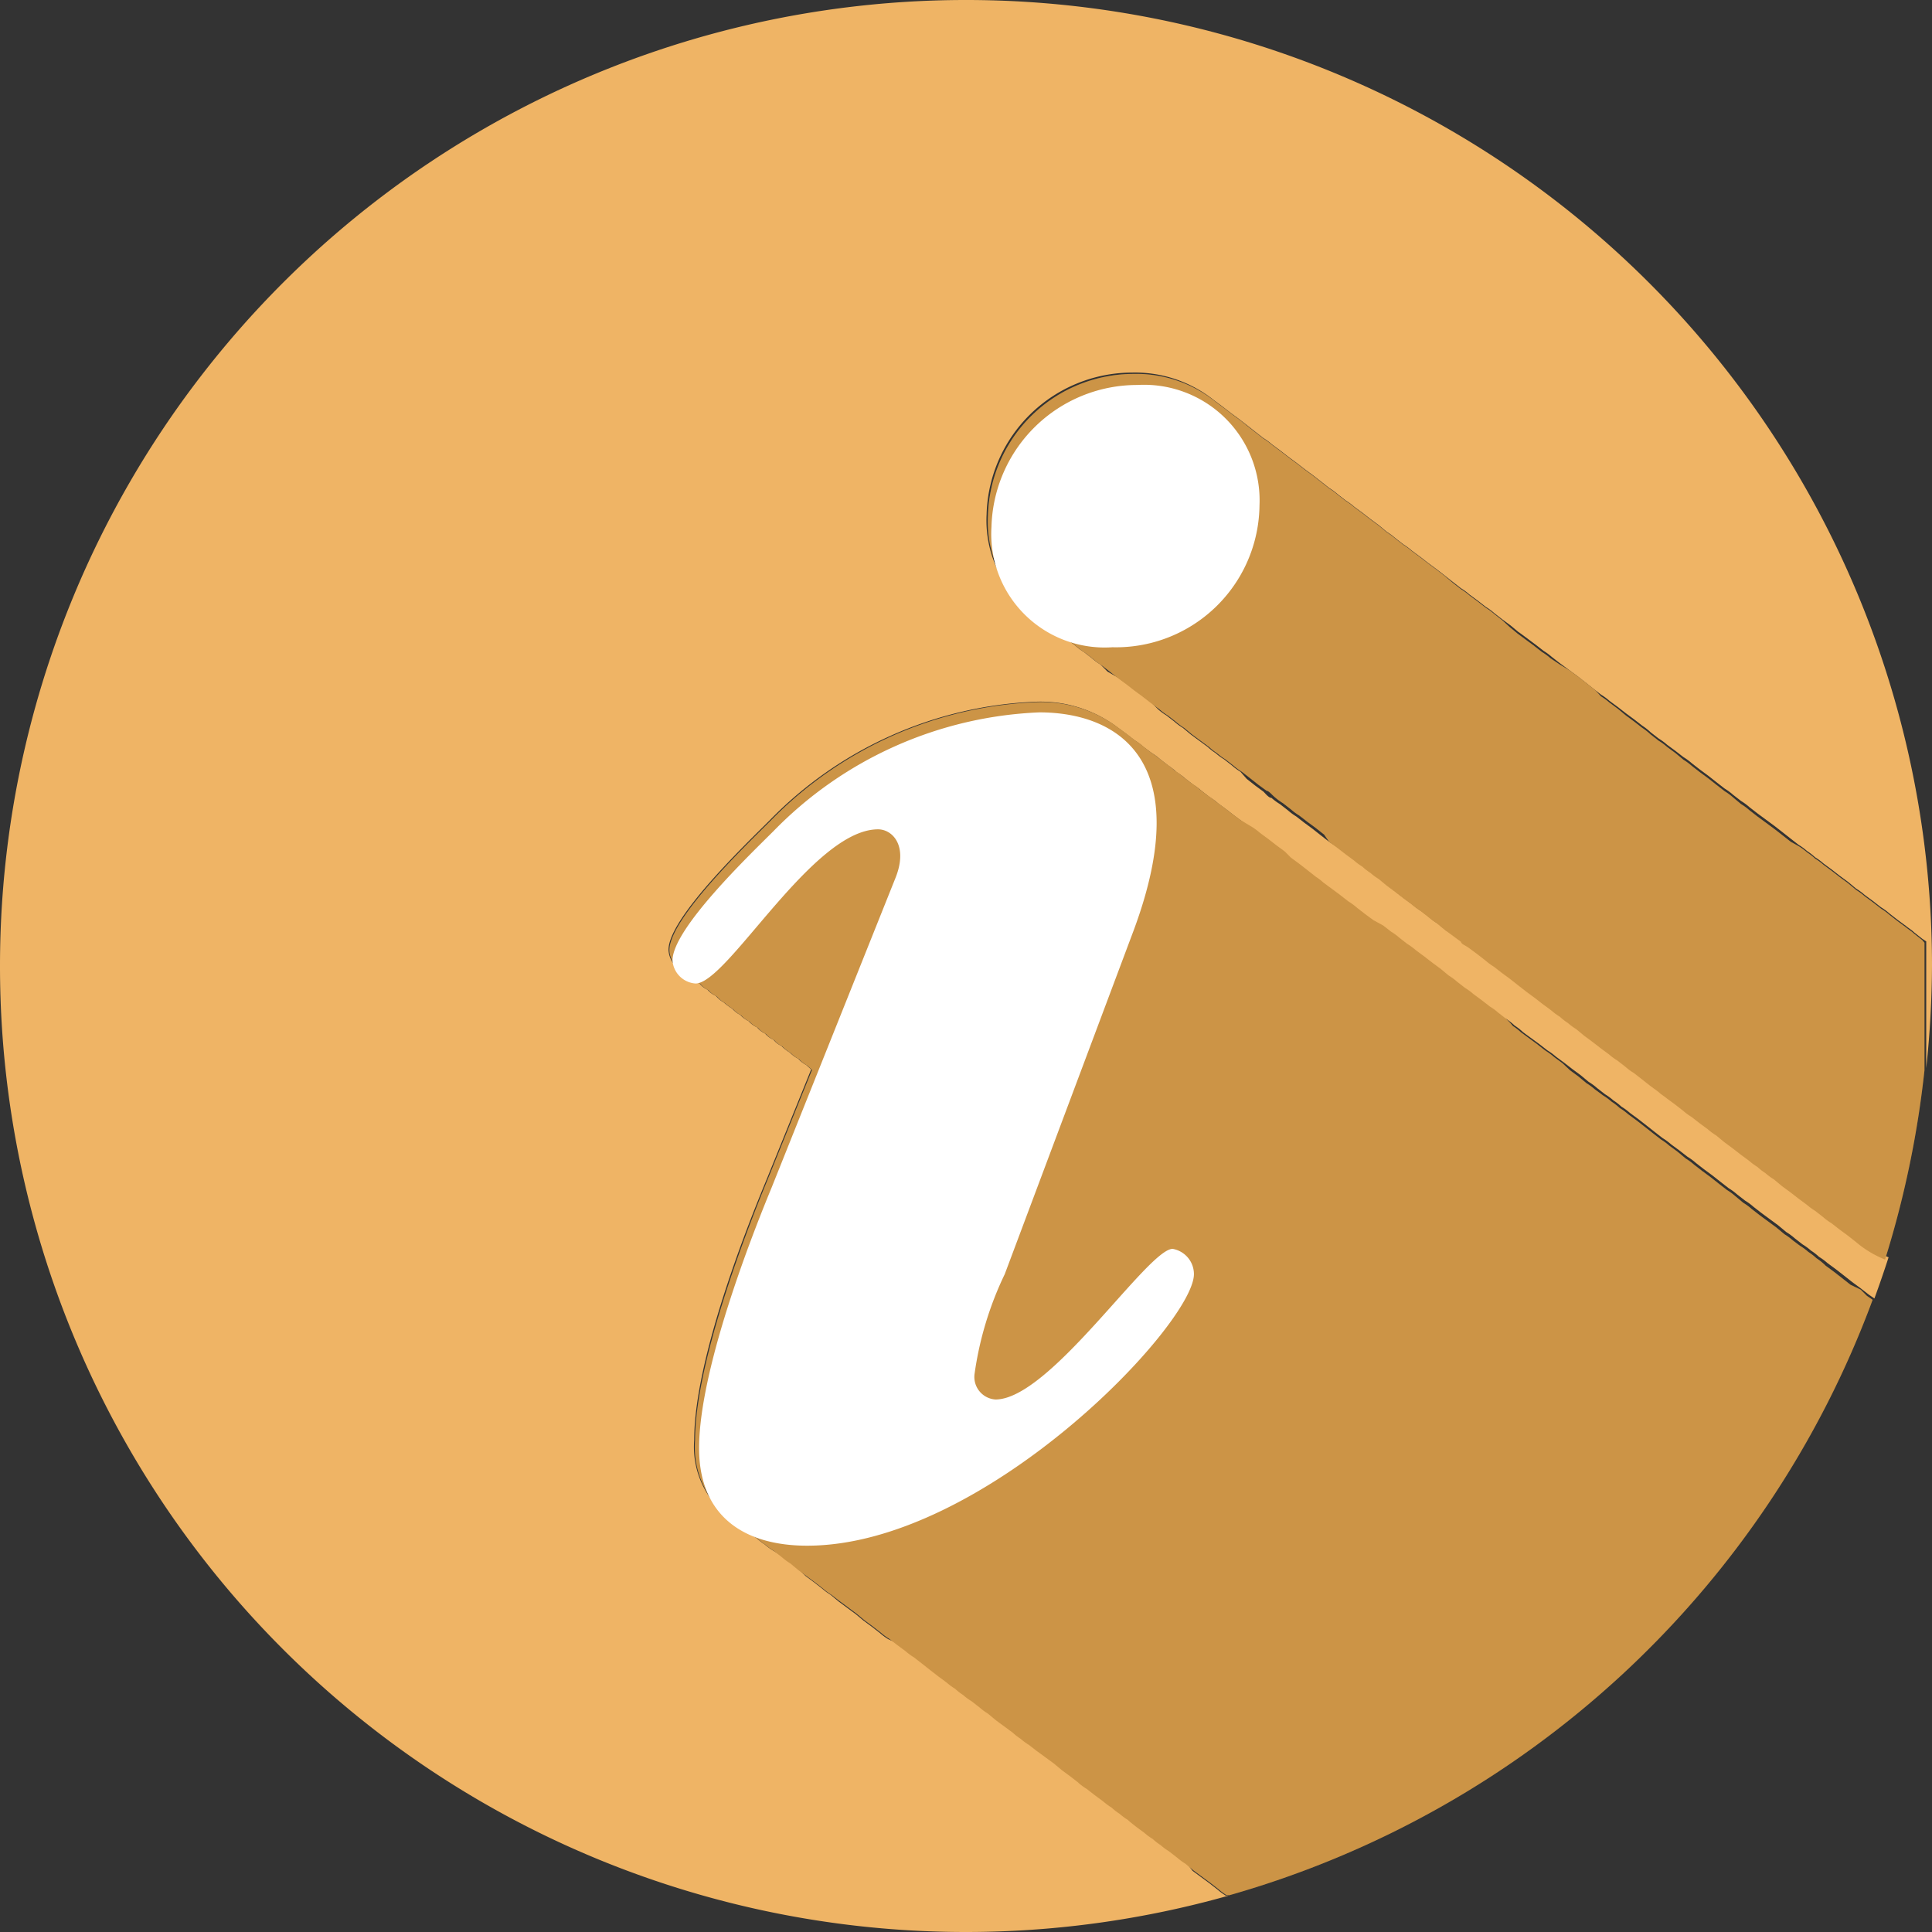
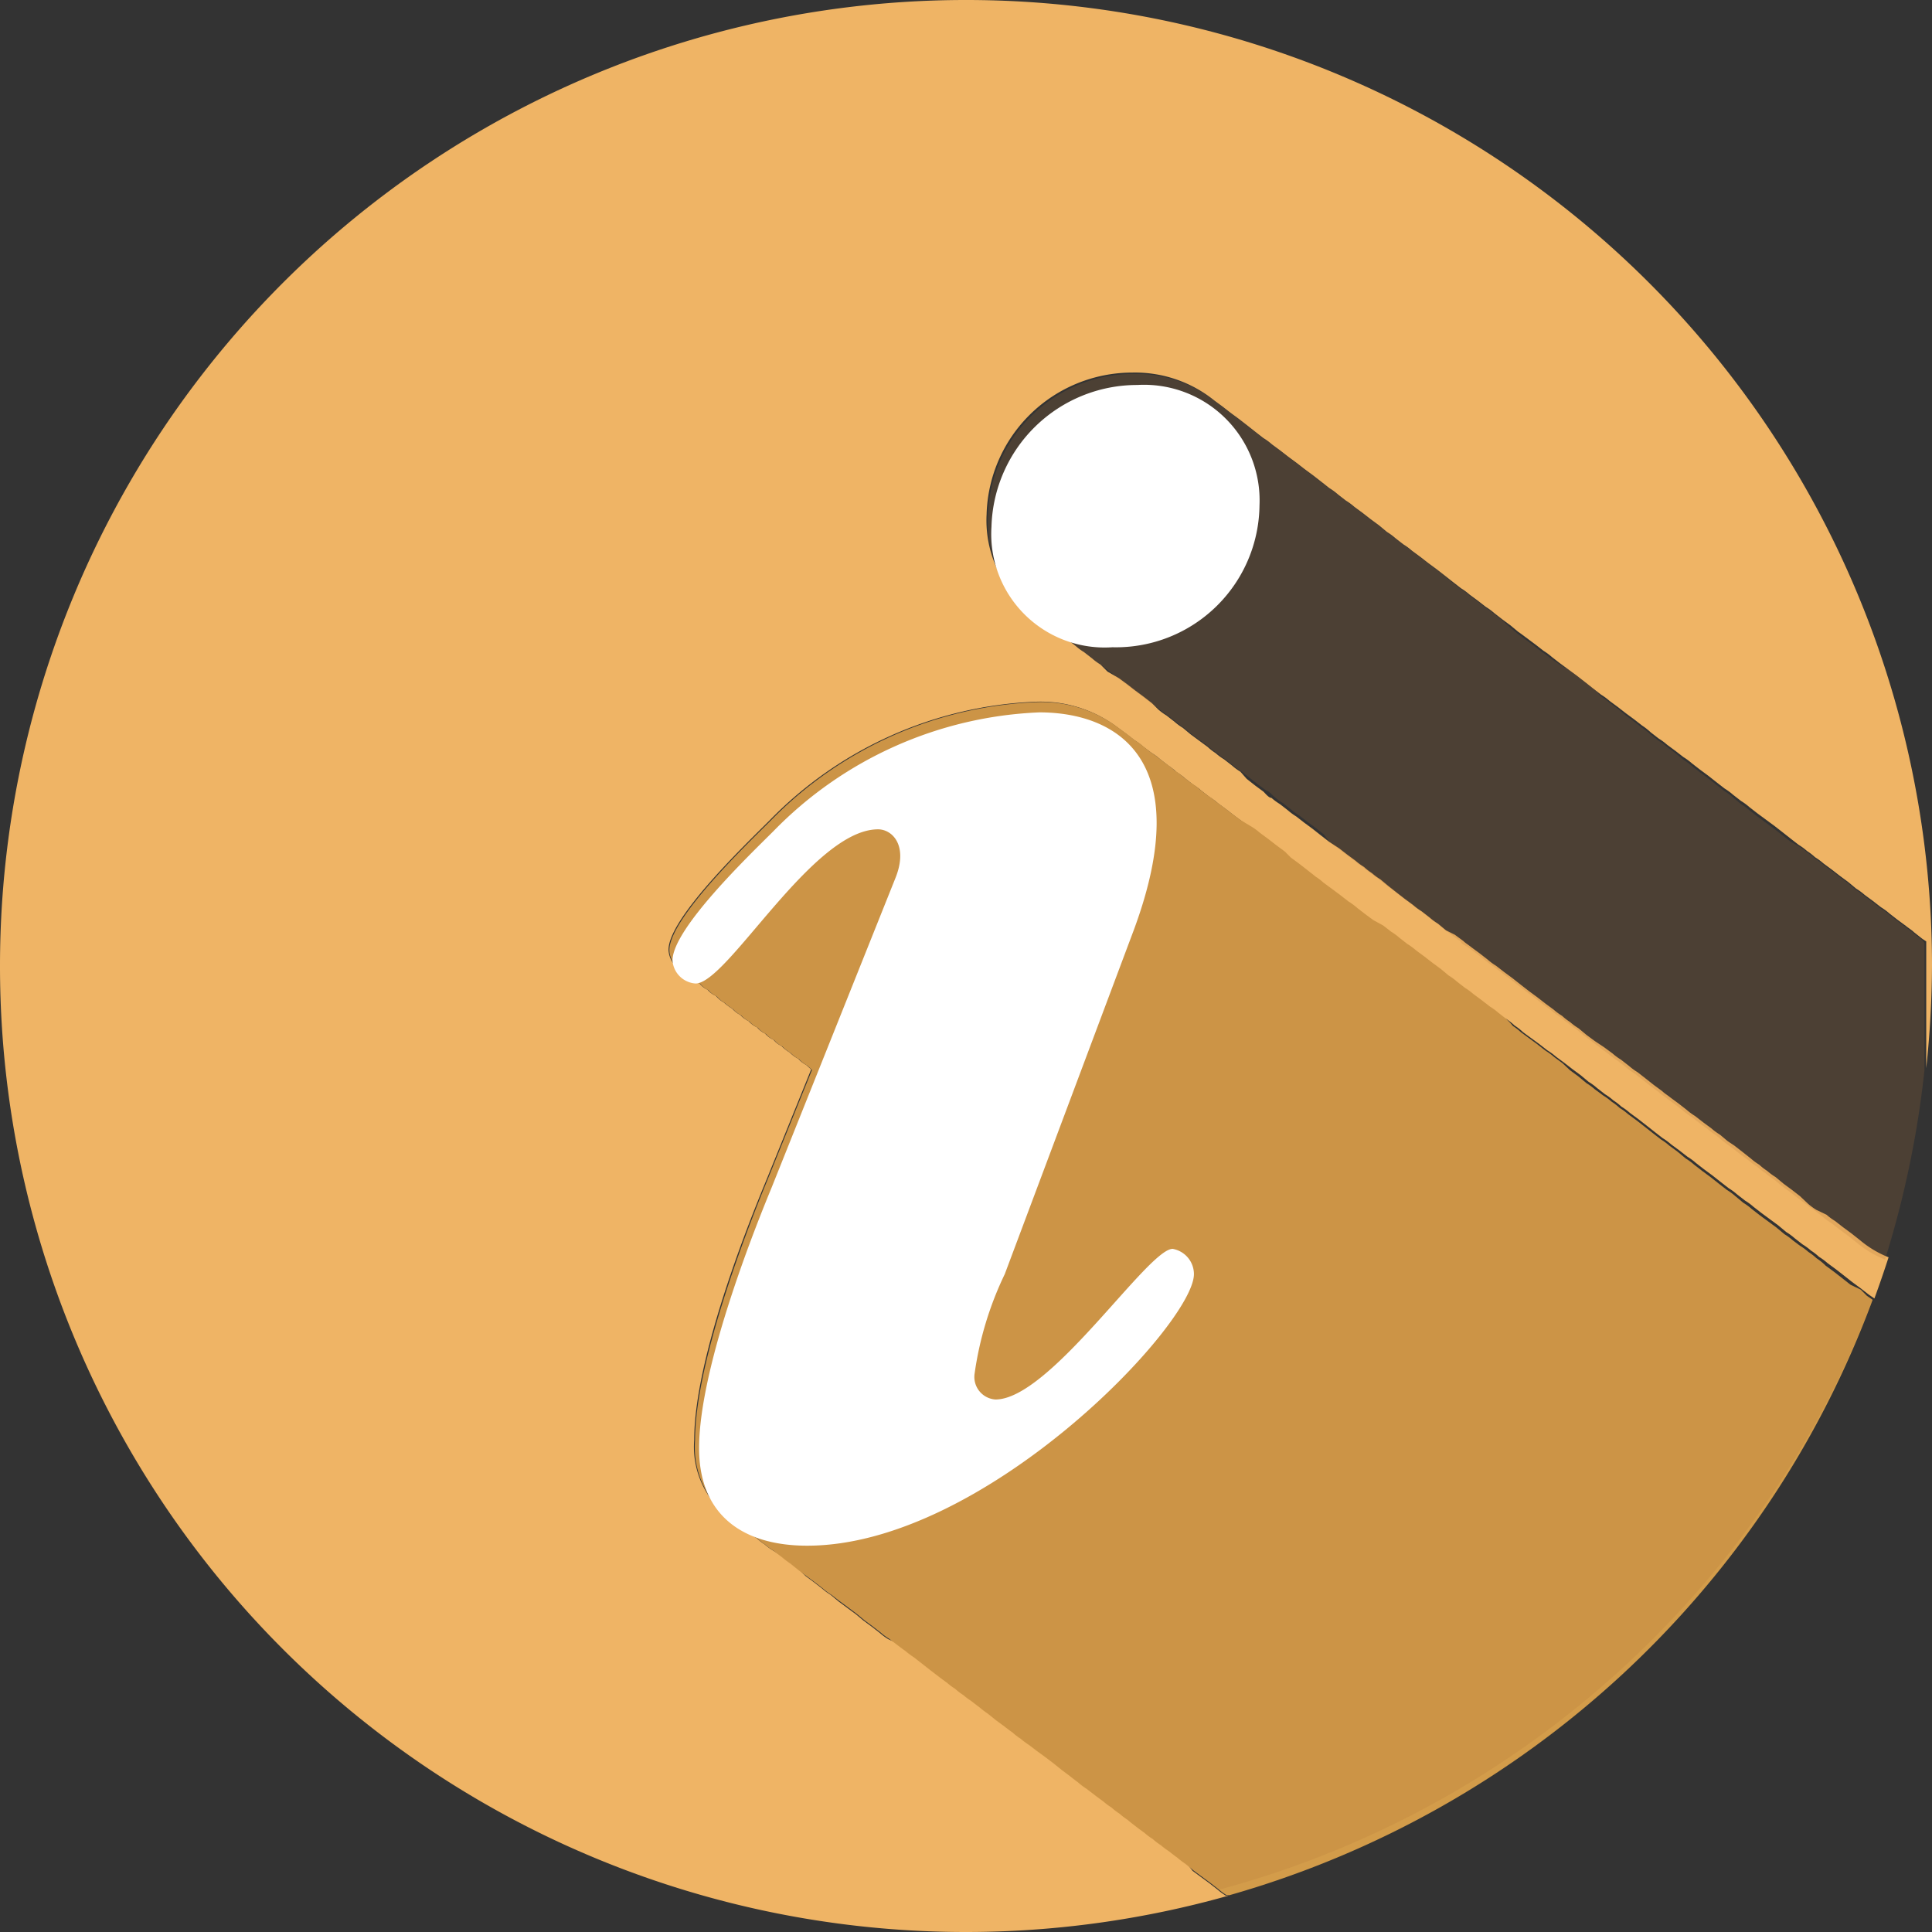
<svg xmlns="http://www.w3.org/2000/svg" viewBox="0 0 43.61 43.61">
  <rect x="0" y="0" width="43.61" height="43.61" fill="#333333" stroke="none" />
  <defs>
    <style>.cls-1{isolation:isolate;}.cls-2{fill:#efb465;}.cls-3{fill:#d39c4a;}.cls-4{fill:#af773a;opacity:0.2;mix-blend-mode:multiply;}.cls-5{fill:#fff;}</style>
  </defs>
  <g class="cls-1">
    <g id="圖層_2" data-name="圖層 2">
      <g id="備註">
        <path class="cls-2" d="M43.61,21.8A21.8,21.8,0,0,0,21.8,0h0A21.8,21.8,0,0,0,0,21.8H0A21.8,21.8,0,0,0,21.8,43.61h0a21.83,21.83,0,0,0,5.93-.82l-.06,0a1.33,1.33,0,0,1-.19-.14l-.18-.14-.19-.14-.19-.14L26.74,42a1.33,1.33,0,0,1-.19-.14l-.18-.14a1.33,1.33,0,0,1-.19-.14,1.24,1.24,0,0,1-.18-.14,1.33,1.33,0,0,1-.19-.14l-.19-.14c-.06,0-.12-.09-.18-.15a1.33,1.33,0,0,1-.19-.14,1.24,1.24,0,0,1-.18-.14,1.33,1.33,0,0,1-.19-.14l-.19-.14-.18-.14a1.33,1.33,0,0,1-.19-.14l-.18-.14L24,39.92l-.18-.15a23598072239803.45,23598072239803.45,0,0,1-.38-.28l-.18-.14a1.33,1.33,0,0,1-.19-.14,1.24,1.24,0,0,1-.18-.14l-.19-.14-.19-.14-.18-.15a1.33,1.33,0,0,1-.19-.14l-.18-.14a1.33,1.33,0,0,1-.19-.14,1.24,1.24,0,0,1-.18-.14,1.33,1.33,0,0,1-.19-.14l-.19-.14L21,37.66l-.19-.15-.18-.14a1.33,1.33,0,0,1-.19-.14l-.19-.14L20.05,37a1.33,1.33,0,0,1-.19-.14l-.18-.14-.19-.14-.18-.15a23598072239812.13,23598072239812.13,0,0,0-.38-.28L18.75,36a1.33,1.33,0,0,1-.19-.14l-.18-.14-.19-.14L18,35.4l-.18-.15a1.33,1.33,0,0,1-.19-.14L17.45,35a1.33,1.33,0,0,1-.19-.14,1.24,1.24,0,0,1-.18-.14,1.33,1.33,0,0,1-.19-.14,1.33,1.33,0,0,1-.19-.14l-.18-.14a2,2,0,0,1-.85-1.8c0-1.93,1.36-5.21,1.64-5.89l1-2.47-.11-.1a.62.62,0,0,1-.18-.14.72.72,0,0,1-.19-.14.9.9,0,0,1-.19-.15.49.49,0,0,1-.18-.14.52.52,0,0,1-.19-.14.49.49,0,0,1-.18-.14.52.52,0,0,1-.19-.14.62.62,0,0,1-.19-.14.62.62,0,0,1-.18-.14,1.33,1.33,0,0,1-.19-.14.65.65,0,0,1-.18-.15.52.52,0,0,1-.19-.14.49.49,0,0,1-.18-.14.45.45,0,0,1-.19-.14.62.62,0,0,1-.19-.14.56.56,0,0,1-.32-.48c0-.72,1.76-2.4,2.28-2.92a8.88,8.88,0,0,1,6-2.68,2.88,2.88,0,0,1,1.87.59l.19.14.18.14a1.33,1.33,0,0,1,.19.14L26,17a1.33,1.33,0,0,1,.19.14l.18.14a1.39,1.39,0,0,1,.19.15,1.33,1.33,0,0,1,.19.14l.18.14a1.33,1.33,0,0,1,.19.14l.18.14a1.33,1.33,0,0,1,.19.14l.19.14.18.14.19.14.18.15a1.33,1.33,0,0,1,.19.14l.19.14.18.14.19.14.18.14.19.14.18.14.19.15a1.24,1.24,0,0,1,.18.14,23598072239803.27,23598072239803.27,0,0,0,.38.28l.18.14a1.33,1.33,0,0,1,.19.14l.18.14.19.14.19.15.18.14a1.33,1.33,0,0,1,.19.14l.18.14a1.33,1.33,0,0,1,.19.14l.19.14.18.14.19.14.18.15a1.33,1.33,0,0,1,.19.14l.18.14a1.33,1.33,0,0,1,.19.14l.19.14.18.14a1.33,1.33,0,0,1,.19.14L34,23a1.39,1.39,0,0,1,.19.15,1.24,1.24,0,0,1,.18.14,11799036119910.89,11799036119910.89,0,0,1,.38.28l.18.14a1.33,1.33,0,0,1,.19.14l.19.14.18.14.19.14.18.15a1.33,1.33,0,0,1,.19.14l.18.14a1.33,1.33,0,0,1,.19.14,1.24,1.24,0,0,1,.18.14,1.33,1.33,0,0,1,.19.14l.19.14.18.14.19.15.18.14a1.33,1.33,0,0,1,.19.14l.19.14.18.14a1.33,1.33,0,0,1,.19.14l.18.14.19.14.19.15.18.14a1.33,1.33,0,0,1,.19.14l.18.14a1.33,1.33,0,0,1,.19.14l.18.14.19.14.19.14.18.15a1.33,1.33,0,0,1,.19.14l.18.14a1.33,1.33,0,0,1,.19.14,1.24,1.24,0,0,1,.18.14,1.33,1.33,0,0,1,.19.14l.19.14.18.14.19.15.19.14.18.14.13.09c.11-.3.22-.62.32-.93a2.34,2.34,0,0,1-.65-.39l-.19-.15-.19-.14-.18-.14a1.33,1.33,0,0,1-.19-.14L41,27.31a1.33,1.33,0,0,1-.19-.14L40.63,27l-.18-.14-.19-.14-.18-.15a1.33,1.33,0,0,1-.19-.14,1.24,1.24,0,0,1-.18-.14,1.33,1.33,0,0,1-.19-.14L39.33,26l-.18-.14L39,25.76l-.18-.15a1.33,1.33,0,0,1-.19-.14l-.19-.14-.18-.14a1.33,1.33,0,0,1-.19-.14l-.18-.14-.19-.14c-.06-.05-.13-.09-.18-.14l-.19-.14-.19-.15-.18-.14a1.33,1.33,0,0,1-.19-.14l-.18-.14a1.33,1.33,0,0,1-.19-.14l-.19-.14L36,23.5l-.19-.14-.18-.15a1.33,1.33,0,0,1-.19-.14,1.24,1.24,0,0,1-.18-.14,1.33,1.33,0,0,1-.19-.14l-.19-.14-.18-.14-.19-.14-.18-.14-.19-.15-.19-.14-.18-.14a1.33,1.33,0,0,1-.19-.14l-.18-.14-.19-.14c-.06-.05-.13-.09-.18-.14l-.19-.14L32.64,21l-.18-.15a1.33,1.33,0,0,1-.19-.14l-.18-.14a1.33,1.33,0,0,1-.19-.14l-.19-.14-.18-.14L31.34,20l-.18-.15a1.33,1.33,0,0,1-.19-.14,1.24,1.24,0,0,1-.18-.14,1.33,1.33,0,0,1-.19-.14l-.19-.14-.18-.14L30,19l-.18-.14-.19-.15-.19-.14-.18-.14a1.33,1.33,0,0,1-.19-.14l-.18-.14a1.33,1.33,0,0,1-.19-.14c-.06,0-.13-.09-.18-.14l-.19-.14-.19-.15L28,17.42a1.33,1.33,0,0,1-.19-.14l-.18-.14a1.33,1.33,0,0,1-.19-.14,1.24,1.24,0,0,1-.18-.14l-.19-.14-.19-.14-.18-.15a1.33,1.33,0,0,1-.19-.14l-.18-.14a1.33,1.33,0,0,1-.19-.14L26,15.87l-.18-.14-.19-.14-.18-.14-.19-.14L25,15.16,24.84,15a1.33,1.33,0,0,1-.19-.14l-.18-.14a1.33,1.33,0,0,1-.19-.14l-.18-.14-.19-.14-.19-.14L23.54,14a1.33,1.33,0,0,1-.19-.14,2.6,2.6,0,0,1-1.08-2.25,3.29,3.29,0,0,1,3.29-3.2,2.85,2.85,0,0,1,1.85.63l.19.14.18.14.19.14.18.14.19.15.18.14a1.33,1.33,0,0,1,.19.14l.19.14.18.14.19.14.18.14.19.14.18.14.19.15a1.33,1.33,0,0,1,.19.14l.18.14a1.33,1.33,0,0,1,.19.14l.19.14.18.14.19.14.18.15a1.33,1.33,0,0,1,.19.14l.18.14a1.33,1.33,0,0,1,.19.14l.19.14.18.14.19.14.18.14.19.15.18.14a1.33,1.33,0,0,1,.19.14l.19.14.18.14a1.33,1.33,0,0,1,.19.14l.18.14.19.14.18.15a31464096319755.33,31464096319755.33,0,0,1,.38.28l.18.14a1.33,1.33,0,0,1,.19.14l.18.14.19.14.19.14.18.14.19.15.18.14a1.33,1.33,0,0,1,.19.14l.19.14.18.14.19.14.18.14a1.39,1.39,0,0,1,.19.15l.18.14a1.33,1.33,0,0,1,.19.14l.19.14.18.14a1.33,1.33,0,0,1,.19.14l.18.14.19.14.19.15.18.14a1.33,1.33,0,0,1,.19.14l.18.14a1.33,1.33,0,0,1,.19.14l.18.14.19.14.19.14.18.14.19.15.18.14a1.33,1.33,0,0,1,.19.14,1.24,1.24,0,0,1,.18.14,1.33,1.33,0,0,1,.19.14l.19.14.18.14.19.14.18.15a1.33,1.33,0,0,1,.19.14l.19.14.18.14a1.33,1.33,0,0,1,.19.14l.18.14.19.14c.06.05.13.09.18.14l.19.15.09.06v2.86a22.62,22.62,0,0,0,.13-2.34Z" />
        <path class="cls-3" d="M42,29.11,41.77,29l-.19-.15-.18-.14-.19-.14A1.33,1.33,0,0,0,41,28.4a1.24,1.24,0,0,0-.18-.14,1.33,1.33,0,0,0-.19-.14L40.47,28a1.33,1.33,0,0,0-.19-.14l-.18-.15-.19-.14-.19-.14-.18-.14a1.33,1.33,0,0,0-.19-.14L39.17,27a1.33,1.33,0,0,0-.19-.14l-.18-.14-.19-.15-.19-.14-.18-.14a1.33,1.33,0,0,0-.19-.14L37.87,26l-.19-.14a1.33,1.33,0,0,0-.19-.14l-.18-.14-.19-.15-.18-.14-.19-.14a1.33,1.33,0,0,0-.19-.14,1.24,1.24,0,0,0-.18-.14,1.33,1.33,0,0,0-.19-.14L36,24.59a1.33,1.33,0,0,0-.19-.14l-.18-.15-.19-.14L35.27,24l-.19-.14a1.33,1.33,0,0,0-.19-.14l-.18-.14a11799036119910.89,11799036119910.89,0,0,0-.38-.28,1.24,1.24,0,0,0-.18-.14A1.39,1.39,0,0,0,34,23l-.18-.14a1.33,1.33,0,0,0-.19-.14l-.18-.14-.19-.14a1.33,1.33,0,0,0-.19-.14l-.18-.14a1.33,1.33,0,0,0-.19-.14l-.18-.15-.19-.14-.18-.14-.19-.14a1.33,1.33,0,0,0-.19-.14l-.18-.14a1.33,1.33,0,0,0-.19-.14l-.18-.14L31,20.77l-.19-.14-.18-.14a1.33,1.33,0,0,0-.19-.14l-.18-.14a23598072239803.27,23598072239803.27,0,0,1-.38-.28,1.24,1.24,0,0,0-.18-.14l-.19-.15-.18-.14-.19-.14L29,19.22l-.19-.14-.18-.14-.19-.14a1.33,1.33,0,0,0-.19-.14L28,18.51l-.19-.14-.18-.14-.19-.14a1.33,1.33,0,0,0-.19-.14l-.18-.14a1.33,1.33,0,0,0-.19-.14l-.18-.14a1.33,1.33,0,0,0-.19-.14,1.39,1.39,0,0,0-.19-.15l-.18-.14A1.33,1.33,0,0,0,26,17l-.18-.14a1.33,1.33,0,0,0-.19-.14l-.18-.14-.19-.14a2.88,2.88,0,0,0-1.87-.59,8.88,8.88,0,0,0-6,2.68c-.52.52-2.28,2.2-2.28,2.92a.56.56,0,0,0,.32.48.62.62,0,0,0,.19.14.45.45,0,0,0,.19.14.49.49,0,0,0,.18.14.52.52,0,0,0,.19.14.65.65,0,0,0,.18.15,1.33,1.33,0,0,0,.19.14.62.62,0,0,0,.18.14.62.62,0,0,0,.19.14.52.52,0,0,0,.19.14.49.49,0,0,0,.18.14.52.52,0,0,0,.19.14.49.49,0,0,0,.18.14.9.9,0,0,0,.19.15.72.72,0,0,0,.19.14.62.62,0,0,0,.18.14l.11.1-1,2.47c-.28.68-1.64,4-1.64,5.89a2,2,0,0,0,.85,1.8l.18.14a1.33,1.33,0,0,0,.19.14,1.33,1.33,0,0,0,.19.14,1.24,1.24,0,0,0,.18.14,1.33,1.33,0,0,0,.19.14l.18.14a1.33,1.33,0,0,0,.19.14l.18.15.19.14.19.14.18.14a1.33,1.33,0,0,0,.19.14l.18.14a23598072239812.13,23598072239812.13,0,0,1,.38.28l.18.15.19.14.18.14a1.33,1.33,0,0,0,.19.14l.18.14.19.14a1.33,1.33,0,0,0,.19.14l.18.14.19.15.18.14.19.14a1.33,1.33,0,0,0,.19.14,1.24,1.24,0,0,0,.18.14,1.33,1.33,0,0,0,.19.14l.18.14a1.33,1.33,0,0,0,.19.14l.18.15.19.14.19.14a1.24,1.24,0,0,0,.18.14,1.33,1.33,0,0,0,.19.14l.18.14a23598072239803.45,23598072239803.45,0,0,0,.38.28l.18.15.19.14.18.14a1.33,1.33,0,0,0,.19.14l.18.14.19.14a1.33,1.33,0,0,0,.19.14,1.24,1.24,0,0,0,.18.14,1.33,1.33,0,0,0,.19.14c.06.06.12.1.18.15l.19.14a1.33,1.33,0,0,0,.19.14,1.24,1.24,0,0,0,.18.14,1.33,1.33,0,0,0,.19.14l.18.14a1.33,1.33,0,0,0,.19.14l.18.15.19.14.19.14.18.14a1.33,1.33,0,0,0,.19.14l.06,0A21.86,21.86,0,0,0,42.27,29.34l-.13-.09Z" />
-         <path class="cls-4" d="M42,29.11,41.77,29l-.19-.15-.18-.14-.19-.14A1.33,1.33,0,0,0,41,28.4a1.24,1.24,0,0,0-.18-.14,1.33,1.33,0,0,0-.19-.14L40.47,28a1.33,1.33,0,0,0-.19-.14l-.18-.15-.19-.14-.19-.14-.18-.14a1.33,1.33,0,0,0-.19-.14L39.17,27a1.33,1.33,0,0,0-.19-.14l-.18-.14-.19-.15-.19-.14-.18-.14a1.33,1.33,0,0,0-.19-.14L37.87,26l-.19-.14a1.33,1.33,0,0,0-.19-.14l-.18-.14-.19-.15-.18-.14-.19-.14a1.33,1.33,0,0,0-.19-.14,1.24,1.24,0,0,0-.18-.14,1.33,1.33,0,0,0-.19-.14L36,24.59a1.33,1.33,0,0,0-.19-.14l-.18-.15-.19-.14L35.27,24l-.19-.14a1.33,1.33,0,0,0-.19-.14l-.18-.14a11799036119910.89,11799036119910.89,0,0,0-.38-.28,1.24,1.24,0,0,0-.18-.14A1.39,1.39,0,0,0,34,23l-.18-.14a1.33,1.33,0,0,0-.19-.14l-.18-.14-.19-.14a1.33,1.33,0,0,0-.19-.14l-.18-.14a1.33,1.33,0,0,0-.19-.14l-.18-.15-.19-.14-.18-.14-.19-.14a1.33,1.33,0,0,0-.19-.14l-.18-.14a1.33,1.33,0,0,0-.19-.14l-.18-.14L31,20.77l-.19-.14-.18-.14a1.33,1.33,0,0,0-.19-.14l-.18-.14a23598072239803.27,23598072239803.27,0,0,1-.38-.28,1.24,1.24,0,0,0-.18-.14l-.19-.15-.18-.14-.19-.14L29,19.22l-.19-.14-.18-.14-.19-.14a1.33,1.33,0,0,0-.19-.14L28,18.51l-.19-.14-.18-.14-.19-.14a1.33,1.33,0,0,0-.19-.14l-.18-.14a1.33,1.33,0,0,0-.19-.14l-.18-.14a1.33,1.33,0,0,0-.19-.14,1.39,1.39,0,0,0-.19-.15l-.18-.14A1.33,1.33,0,0,0,26,17l-.18-.14a1.33,1.33,0,0,0-.19-.14l-.18-.14-.19-.14a2.88,2.88,0,0,0-1.87-.59,8.88,8.88,0,0,0-6,2.68c-.52.52-2.28,2.2-2.28,2.92a.56.56,0,0,0,.32.48.62.62,0,0,0,.19.14.45.45,0,0,0,.19.14.49.49,0,0,0,.18.14.52.52,0,0,0,.19.14.65.65,0,0,0,.18.15,1.33,1.33,0,0,0,.19.14.62.62,0,0,0,.18.14.62.62,0,0,0,.19.14.52.52,0,0,0,.19.14.49.49,0,0,0,.18.14.52.52,0,0,0,.19.14.49.49,0,0,0,.18.14.9.9,0,0,0,.19.15.72.72,0,0,0,.19.14.62.62,0,0,0,.18.14l.11.1-1,2.47c-.28.68-1.64,4-1.64,5.89a2,2,0,0,0,.85,1.8l.18.14a1.33,1.33,0,0,0,.19.14,1.33,1.33,0,0,0,.19.14,1.24,1.24,0,0,0,.18.14,1.33,1.33,0,0,0,.19.14l.18.14a1.33,1.33,0,0,0,.19.14l.18.15.19.14.19.14.18.14a1.33,1.33,0,0,0,.19.14l.18.14a23598072239812.13,23598072239812.13,0,0,1,.38.28l.18.15.19.14.18.14a1.33,1.33,0,0,0,.19.14l.18.14.19.14a1.33,1.33,0,0,0,.19.14l.18.14.19.15.18.14.19.14a1.33,1.33,0,0,0,.19.14,1.24,1.24,0,0,0,.18.14,1.33,1.33,0,0,0,.19.14l.18.14a1.33,1.33,0,0,0,.19.14l.18.15.19.14.19.14a1.24,1.24,0,0,0,.18.14,1.33,1.33,0,0,0,.19.14l.18.14a23598072239803.45,23598072239803.45,0,0,0,.38.28l.18.15.19.14.18.14a1.33,1.33,0,0,0,.19.14l.18.14.19.14a1.33,1.33,0,0,0,.19.14,1.24,1.24,0,0,0,.18.14,1.33,1.33,0,0,0,.19.14c.06.06.12.1.18.15l.19.14a1.33,1.33,0,0,0,.19.14,1.24,1.24,0,0,0,.18.14,1.33,1.33,0,0,0,.19.14l.18.14a1.33,1.33,0,0,0,.19.14l.18.15.19.14.19.14.18.14a1.33,1.33,0,0,0,.19.14l.06,0A21.86,21.86,0,0,0,42.27,29.34l-.13-.09Z" />
-         <path class="cls-3" d="M43.39,21.22l-.19-.15c-.05-.05-.12-.09-.18-.14l-.19-.14-.18-.14a1.33,1.33,0,0,0-.19-.14l-.18-.14-.19-.14a1.33,1.33,0,0,0-.19-.14l-.18-.15-.19-.14-.18-.14-.19-.14a1.33,1.33,0,0,0-.19-.14,1.24,1.24,0,0,0-.18-.14,1.33,1.33,0,0,0-.19-.14L40.42,19l-.19-.15-.18-.14-.19-.14-.19-.14-.18-.14a1.33,1.33,0,0,0-.19-.14L39.12,18a1.33,1.33,0,0,0-.19-.14l-.18-.14-.19-.15-.19-.14-.18-.14a1.33,1.33,0,0,0-.19-.14L37.82,17l-.19-.14a1.33,1.33,0,0,0-.19-.14l-.18-.14a1.39,1.39,0,0,0-.19-.15l-.18-.14-.19-.14L36.52,16l-.19-.14a1.33,1.33,0,0,0-.19-.14L36,15.57l-.19-.15-.18-.14-.19-.14L35.21,15,35,14.86a1.33,1.33,0,0,0-.19-.14l-.18-.14a31464096319755.33,31464096319755.33,0,0,0-.38-.28l-.18-.15L33.91,14l-.18-.14a1.33,1.33,0,0,0-.19-.14l-.18-.14-.19-.14a1.33,1.33,0,0,0-.19-.14l-.18-.14L32.61,13l-.18-.14-.19-.14-.18-.14-.19-.14a1.33,1.33,0,0,0-.19-.14l-.18-.14a1.33,1.33,0,0,0-.19-.14l-.18-.15-.19-.14-.18-.14-.19-.14a1.33,1.33,0,0,0-.19-.14l-.18-.14a1.33,1.33,0,0,0-.19-.14l-.19-.15-.18-.14-.19-.14-.18-.14-.19-.14-.18-.14-.19-.14a1.33,1.33,0,0,0-.19-.14l-.18-.14-.19-.15L28,9.49l-.19-.14-.18-.14-.19-.14a2.85,2.85,0,0,0-1.85-.63,3.29,3.29,0,0,0-3.29,3.2,2.6,2.6,0,0,0,1.08,2.25,1.33,1.33,0,0,0,.19.14l.18.15.19.14.19.14.18.14a1.33,1.33,0,0,0,.19.14l.18.14a1.33,1.33,0,0,0,.19.14l.18.14.19.15.19.14.18.14.19.14.18.14.19.14a1.33,1.33,0,0,0,.19.14l.18.14a1.33,1.33,0,0,0,.19.14l.18.15.19.14.19.14a1.24,1.24,0,0,0,.18.14,1.33,1.33,0,0,0,.19.14l.18.14a1.33,1.33,0,0,0,.19.14l.18.14.19.15.19.14c.05,0,.12.09.18.14a1.33,1.33,0,0,0,.19.14l.18.14a1.33,1.33,0,0,0,.19.14l.18.14.19.14.19.15L30,19l.19.14.18.14.19.14a1.33,1.33,0,0,0,.19.14,1.24,1.24,0,0,0,.18.14,1.33,1.33,0,0,0,.19.14l.18.15.19.14.18.14.19.14a1.33,1.33,0,0,0,.19.14l.18.14a1.33,1.33,0,0,0,.19.14l.18.15.19.14.19.14c0,.05.12.09.18.14l.19.14.18.14a1.33,1.33,0,0,0,.19.14l.18.14.19.14.19.15.18.14.19.14.18.14.19.14a1.33,1.33,0,0,0,.19.14,1.24,1.24,0,0,0,.18.14,1.33,1.33,0,0,0,.19.14l.18.15.19.14.18.14.19.14a1.33,1.33,0,0,0,.19.14l.18.14a1.33,1.33,0,0,0,.19.14l.18.14.19.15.19.14c.05.05.12.09.18.14l.19.14.18.14a1.33,1.33,0,0,0,.19.14l.18.14.19.14a1.33,1.33,0,0,0,.19.14l.18.15.19.14.18.14.19.14a1.33,1.33,0,0,0,.19.14,1.24,1.24,0,0,0,.18.14,1.33,1.33,0,0,0,.19.14l.18.15.19.14.18.14.19.14a1.33,1.33,0,0,0,.19.14l.18.14a1.33,1.33,0,0,0,.19.14l.18.14.19.14.19.15a2.34,2.34,0,0,0,.65.39,22.33,22.33,0,0,0,.89-4.27V21.28Z" />
+         <path class="cls-4" d="M42,29.11,41.77,29l-.19-.15-.18-.14-.19-.14A1.33,1.33,0,0,0,41,28.4a1.24,1.24,0,0,0-.18-.14,1.33,1.33,0,0,0-.19-.14L40.47,28a1.33,1.33,0,0,0-.19-.14l-.18-.15-.19-.14-.19-.14-.18-.14a1.33,1.33,0,0,0-.19-.14L39.17,27a1.33,1.33,0,0,0-.19-.14l-.18-.14-.19-.15-.19-.14-.18-.14a1.33,1.33,0,0,0-.19-.14L37.87,26l-.19-.14a1.33,1.33,0,0,0-.19-.14l-.18-.14-.19-.15-.18-.14-.19-.14a1.33,1.33,0,0,0-.19-.14,1.24,1.24,0,0,0-.18-.14,1.33,1.33,0,0,0-.19-.14L36,24.59a1.33,1.33,0,0,0-.19-.14l-.18-.15-.19-.14L35.27,24l-.19-.14a1.33,1.33,0,0,0-.19-.14l-.18-.14a11799036119910.89,11799036119910.89,0,0,0-.38-.28,1.24,1.24,0,0,0-.18-.14A1.39,1.39,0,0,0,34,23l-.18-.14a1.33,1.33,0,0,0-.19-.14l-.18-.14-.19-.14a1.33,1.33,0,0,0-.19-.14l-.18-.14a1.33,1.33,0,0,0-.19-.14l-.18-.15-.19-.14-.18-.14-.19-.14a1.33,1.33,0,0,0-.19-.14l-.18-.14a1.33,1.33,0,0,0-.19-.14l-.18-.14L31,20.77l-.19-.14-.18-.14a1.33,1.33,0,0,0-.19-.14l-.18-.14a23598072239803.27,23598072239803.27,0,0,1-.38-.28,1.24,1.24,0,0,0-.18-.14l-.19-.15-.18-.14-.19-.14L29,19.22l-.19-.14-.18-.14-.19-.14a1.33,1.33,0,0,0-.19-.14L28,18.51l-.19-.14-.18-.14-.19-.14a1.33,1.33,0,0,0-.19-.14l-.18-.14a1.33,1.33,0,0,0-.19-.14l-.18-.14a1.33,1.33,0,0,0-.19-.14,1.39,1.39,0,0,0-.19-.15l-.18-.14A1.33,1.33,0,0,0,26,17l-.18-.14a1.33,1.33,0,0,0-.19-.14l-.18-.14-.19-.14a2.88,2.88,0,0,0-1.87-.59,8.88,8.88,0,0,0-6,2.68c-.52.52-2.28,2.2-2.28,2.92a.56.56,0,0,0,.32.48.62.62,0,0,0,.19.14.45.45,0,0,0,.19.14.49.49,0,0,0,.18.14.52.52,0,0,0,.19.14.65.65,0,0,0,.18.15,1.33,1.33,0,0,0,.19.14.62.62,0,0,0,.18.14.62.62,0,0,0,.19.14.52.52,0,0,0,.19.14.49.49,0,0,0,.18.14.52.52,0,0,0,.19.14.49.49,0,0,0,.18.14.9.9,0,0,0,.19.15.72.72,0,0,0,.19.14.62.62,0,0,0,.18.14l.11.1-1,2.47c-.28.68-1.64,4-1.64,5.89a2,2,0,0,0,.85,1.8a1.33,1.33,0,0,0,.19.14,1.33,1.33,0,0,0,.19.14,1.24,1.24,0,0,0,.18.14,1.33,1.33,0,0,0,.19.14l.18.14a1.33,1.33,0,0,0,.19.14l.18.15.19.14.19.14.18.14a1.33,1.33,0,0,0,.19.14l.18.14a23598072239812.13,23598072239812.13,0,0,1,.38.28l.18.15.19.14.18.14a1.33,1.33,0,0,0,.19.14l.18.14.19.14a1.33,1.33,0,0,0,.19.14l.18.14.19.15.18.14.19.14a1.33,1.33,0,0,0,.19.14,1.24,1.24,0,0,0,.18.14,1.33,1.33,0,0,0,.19.14l.18.14a1.33,1.33,0,0,0,.19.14l.18.15.19.14.19.14a1.24,1.24,0,0,0,.18.14,1.33,1.33,0,0,0,.19.14l.18.14a23598072239803.45,23598072239803.45,0,0,0,.38.28l.18.15.19.14.18.14a1.33,1.33,0,0,0,.19.14l.18.14.19.14a1.33,1.33,0,0,0,.19.14,1.24,1.24,0,0,0,.18.14,1.33,1.33,0,0,0,.19.14c.06.06.12.1.18.15l.19.14a1.33,1.33,0,0,0,.19.14,1.24,1.24,0,0,0,.18.14,1.33,1.33,0,0,0,.19.14l.18.14a1.33,1.33,0,0,0,.19.14l.18.15.19.14.19.14.18.14a1.33,1.33,0,0,0,.19.14l.06,0A21.86,21.86,0,0,0,42.27,29.34l-.13-.09Z" />
        <path class="cls-4" d="M43.39,21.22l-.19-.15c-.05-.05-.12-.09-.18-.14l-.19-.14-.18-.14a1.33,1.33,0,0,0-.19-.14l-.18-.14-.19-.14a1.33,1.33,0,0,0-.19-.14l-.18-.15-.19-.14-.18-.14-.19-.14a1.33,1.33,0,0,0-.19-.14,1.24,1.24,0,0,0-.18-.14,1.33,1.33,0,0,0-.19-.14L40.42,19l-.19-.15-.18-.14-.19-.14-.19-.14-.18-.14a1.33,1.33,0,0,0-.19-.14L39.12,18a1.33,1.33,0,0,0-.19-.14l-.18-.14-.19-.15-.19-.14-.18-.14a1.33,1.33,0,0,0-.19-.14L37.82,17l-.19-.14a1.33,1.33,0,0,0-.19-.14l-.18-.14a1.39,1.39,0,0,0-.19-.15l-.18-.14-.19-.14L36.52,16l-.19-.14a1.33,1.33,0,0,0-.19-.14L36,15.57l-.19-.15-.18-.14-.19-.14L35.21,15,35,14.86a1.33,1.33,0,0,0-.19-.14l-.18-.14a31464096319755.33,31464096319755.33,0,0,0-.38-.28l-.18-.15L33.91,14l-.18-.14a1.33,1.33,0,0,0-.19-.14l-.18-.14-.19-.14a1.33,1.33,0,0,0-.19-.14l-.18-.14L32.61,13l-.18-.14-.19-.14-.18-.14-.19-.14a1.33,1.33,0,0,0-.19-.14l-.18-.14a1.33,1.33,0,0,0-.19-.14l-.18-.15-.19-.14-.18-.14-.19-.14a1.33,1.33,0,0,0-.19-.14l-.18-.14a1.33,1.33,0,0,0-.19-.14l-.19-.15-.18-.14-.19-.14-.18-.14-.19-.14-.18-.14-.19-.14a1.33,1.33,0,0,0-.19-.14l-.18-.14-.19-.15L28,9.49l-.19-.14-.18-.14-.19-.14a2.85,2.85,0,0,0-1.85-.63,3.29,3.29,0,0,0-3.29,3.2,2.6,2.6,0,0,0,1.08,2.25,1.33,1.33,0,0,0,.19.14l.18.15.19.14.19.14.18.14a1.33,1.33,0,0,0,.19.14l.18.14a1.33,1.33,0,0,0,.19.14l.18.14.19.15.19.14.18.14.19.14.18.14.19.14a1.33,1.33,0,0,0,.19.14l.18.14a1.33,1.33,0,0,0,.19.14l.18.15.19.14.19.14a1.24,1.24,0,0,0,.18.14,1.33,1.33,0,0,0,.19.14l.18.14a1.33,1.33,0,0,0,.19.14l.18.14.19.15.19.14c.05,0,.12.09.18.14a1.33,1.33,0,0,0,.19.14l.18.14a1.33,1.33,0,0,0,.19.14l.18.14.19.14.19.15L30,19l.19.14.18.14.19.14a1.33,1.33,0,0,0,.19.14,1.24,1.24,0,0,0,.18.14,1.33,1.33,0,0,0,.19.14l.18.15.19.14.18.14.19.14a1.33,1.33,0,0,0,.19.14l.18.14a1.33,1.33,0,0,0,.19.14l.18.15.19.14.19.14c0,.05.12.09.18.14l.19.14.18.14a1.33,1.33,0,0,0,.19.14l.18.14.19.14.19.15.18.14.19.14.18.14.19.14a1.33,1.33,0,0,0,.19.14,1.24,1.24,0,0,0,.18.14,1.33,1.33,0,0,0,.19.14l.18.15.19.14.18.14.19.14a1.33,1.33,0,0,0,.19.14l.18.14a1.33,1.33,0,0,0,.19.14l.18.14.19.15.19.14c.05.05.12.09.18.14l.19.14.18.14a1.33,1.33,0,0,0,.19.14l.18.14.19.14a1.33,1.33,0,0,0,.19.14l.18.15.19.14.18.14.19.14a1.33,1.33,0,0,0,.19.14,1.24,1.24,0,0,0,.18.14,1.33,1.33,0,0,0,.19.14l.18.15.19.14.18.14.19.14a1.33,1.33,0,0,0,.19.14l.18.14a1.33,1.33,0,0,0,.19.14l.18.14.19.14.19.15a2.34,2.34,0,0,0,.65.39,22.33,22.33,0,0,0,.89-4.27V21.28Z" />
        <path class="cls-5" d="M25.67,8.69a3.29,3.29,0,0,0-3.29,3.2,2.56,2.56,0,0,0,2.73,2.72,3.24,3.24,0,0,0,3.32-3.2A2.61,2.61,0,0,0,25.67,8.69Zm.8,19.5c-.56,0-2.77,3.4-4,3.4A.51.51,0,0,1,22,31a7.62,7.62,0,0,1,.68-2.24L25.59,21c1.44-3.88-.4-4.92-2.13-4.92a8.88,8.88,0,0,0-6,2.68c-.52.52-2.28,2.2-2.28,2.92a.56.56,0,0,0,.52.52c.72,0,2.64-3.48,4.12-3.48.32,0,.68.36.4,1.08l-2.8,7c-.28.68-1.64,4-1.64,5.89,0,1.52,1,2.2,2.44,2.2,4,0,8.73-5,8.73-6.13A.58.58,0,0,0,26.47,28.19Z" />
      </g>
    </g>
  </g>
</svg>